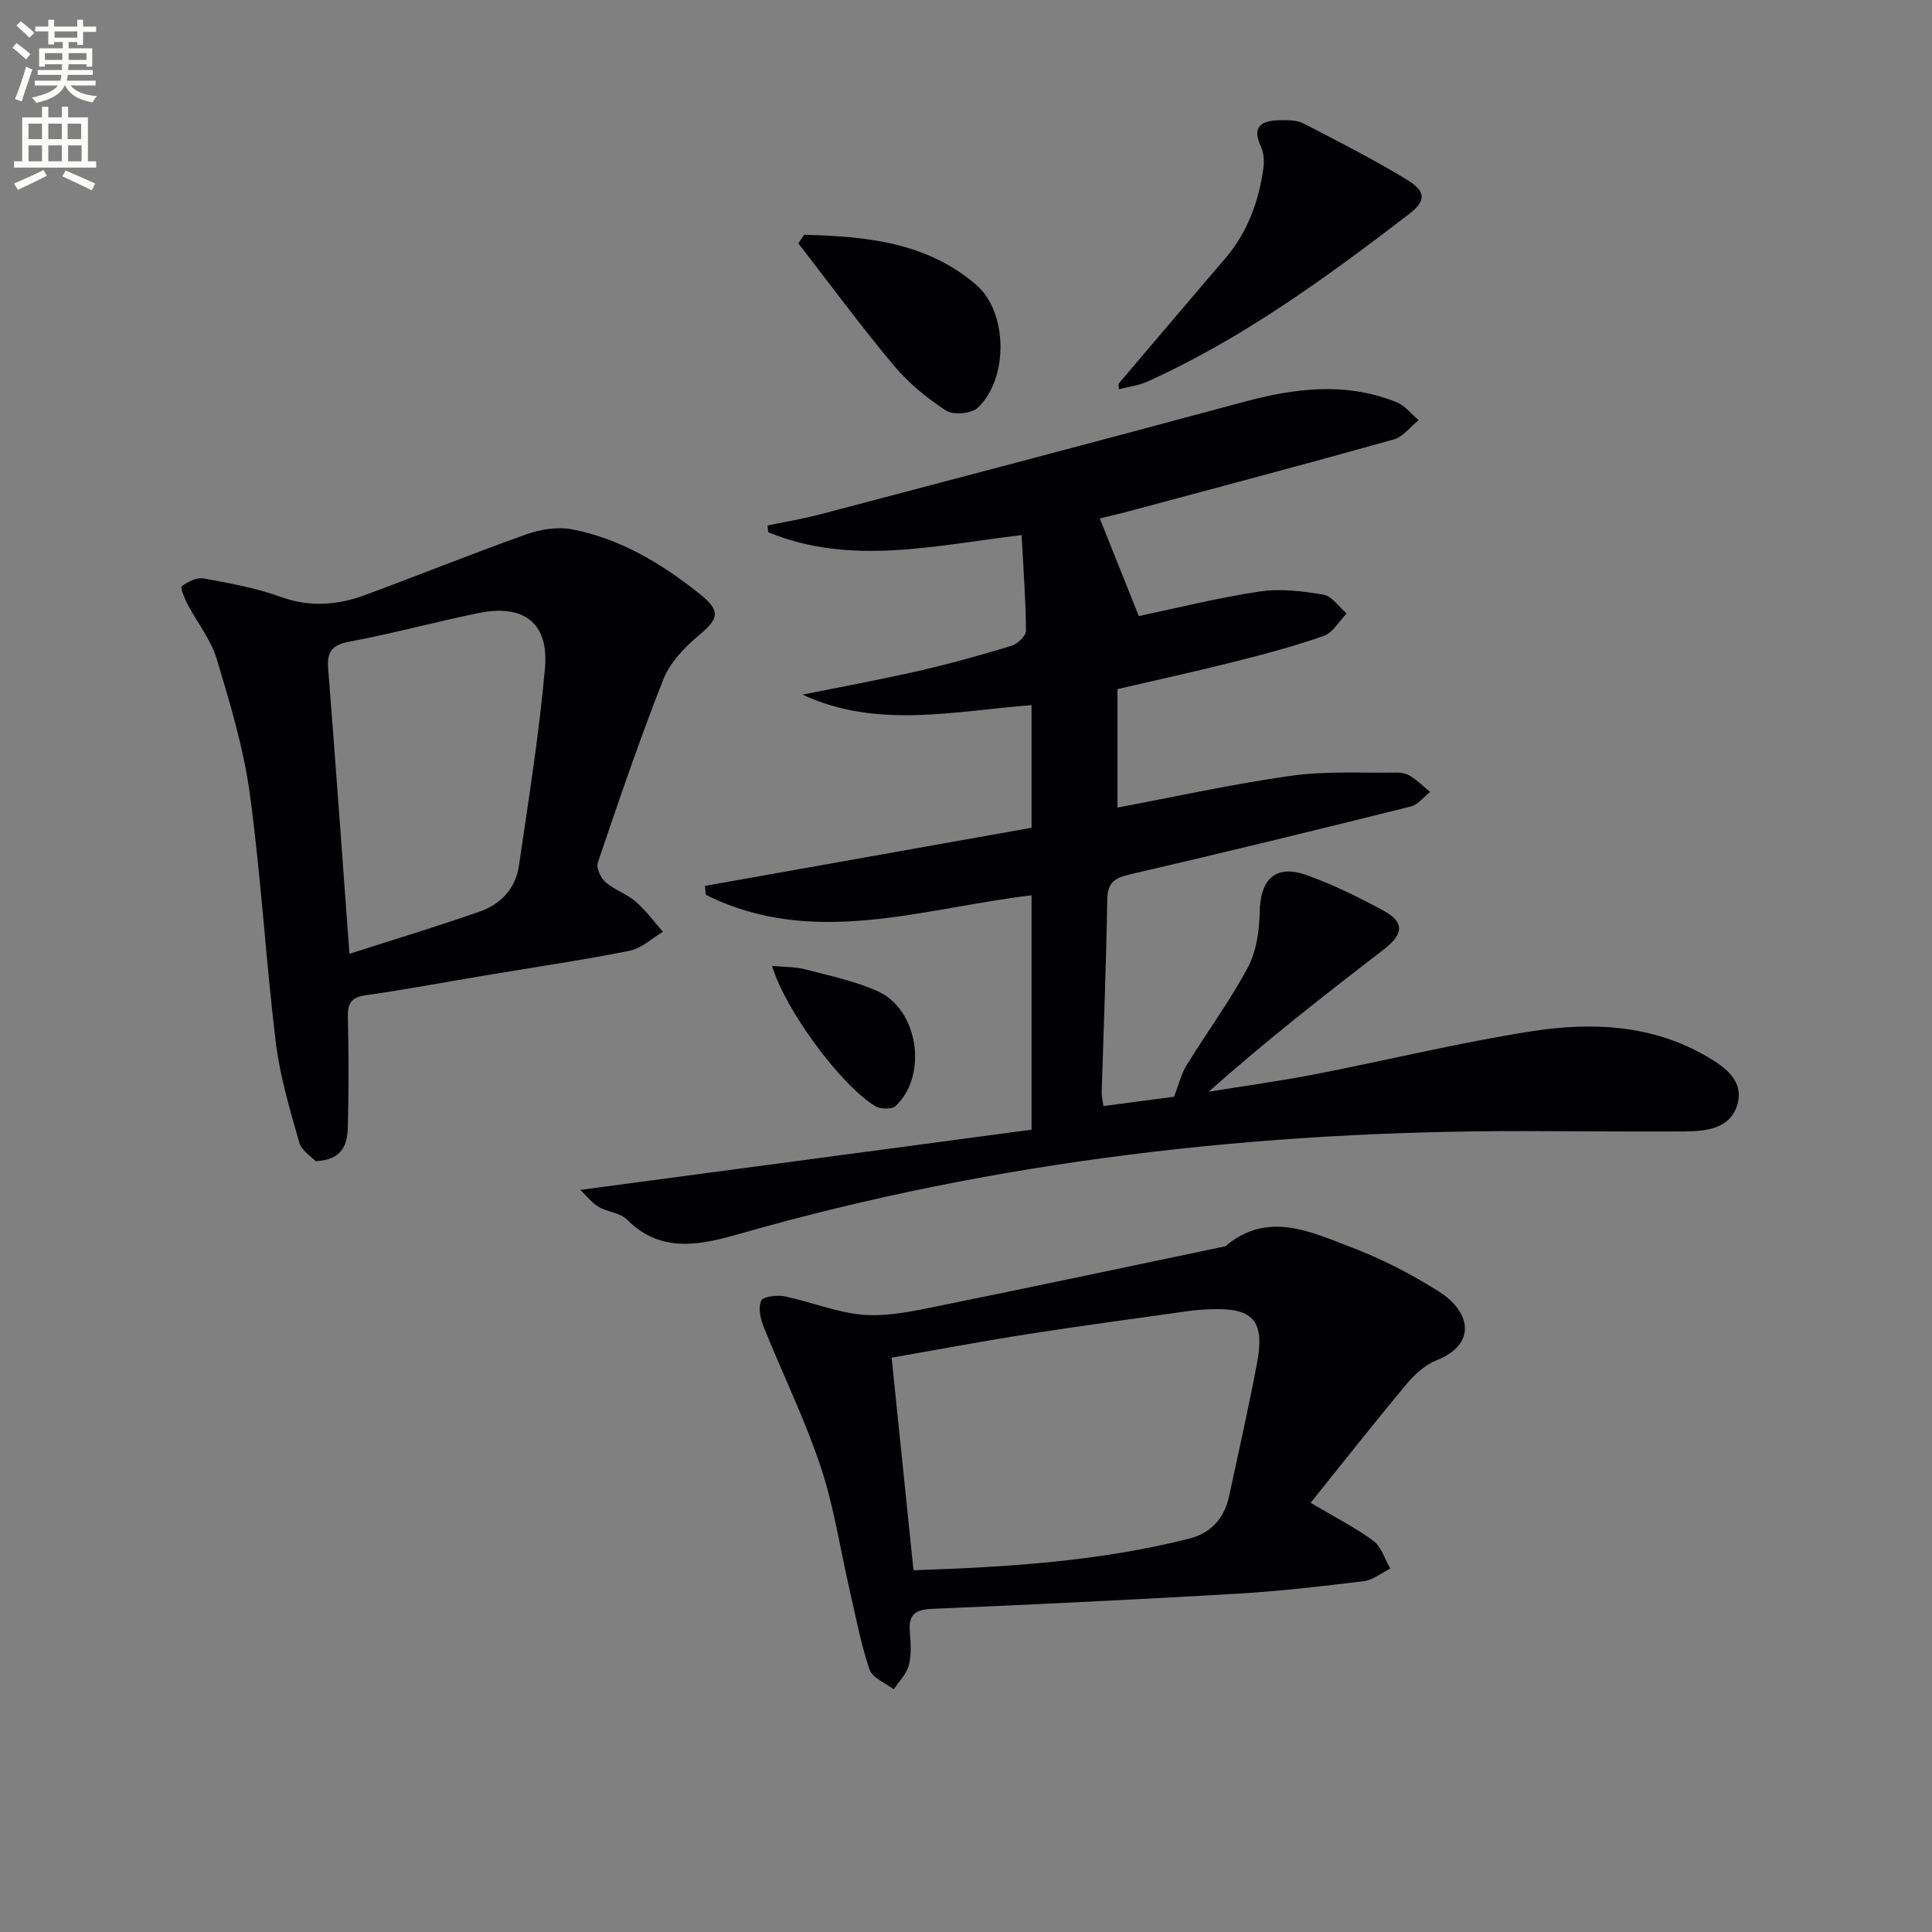
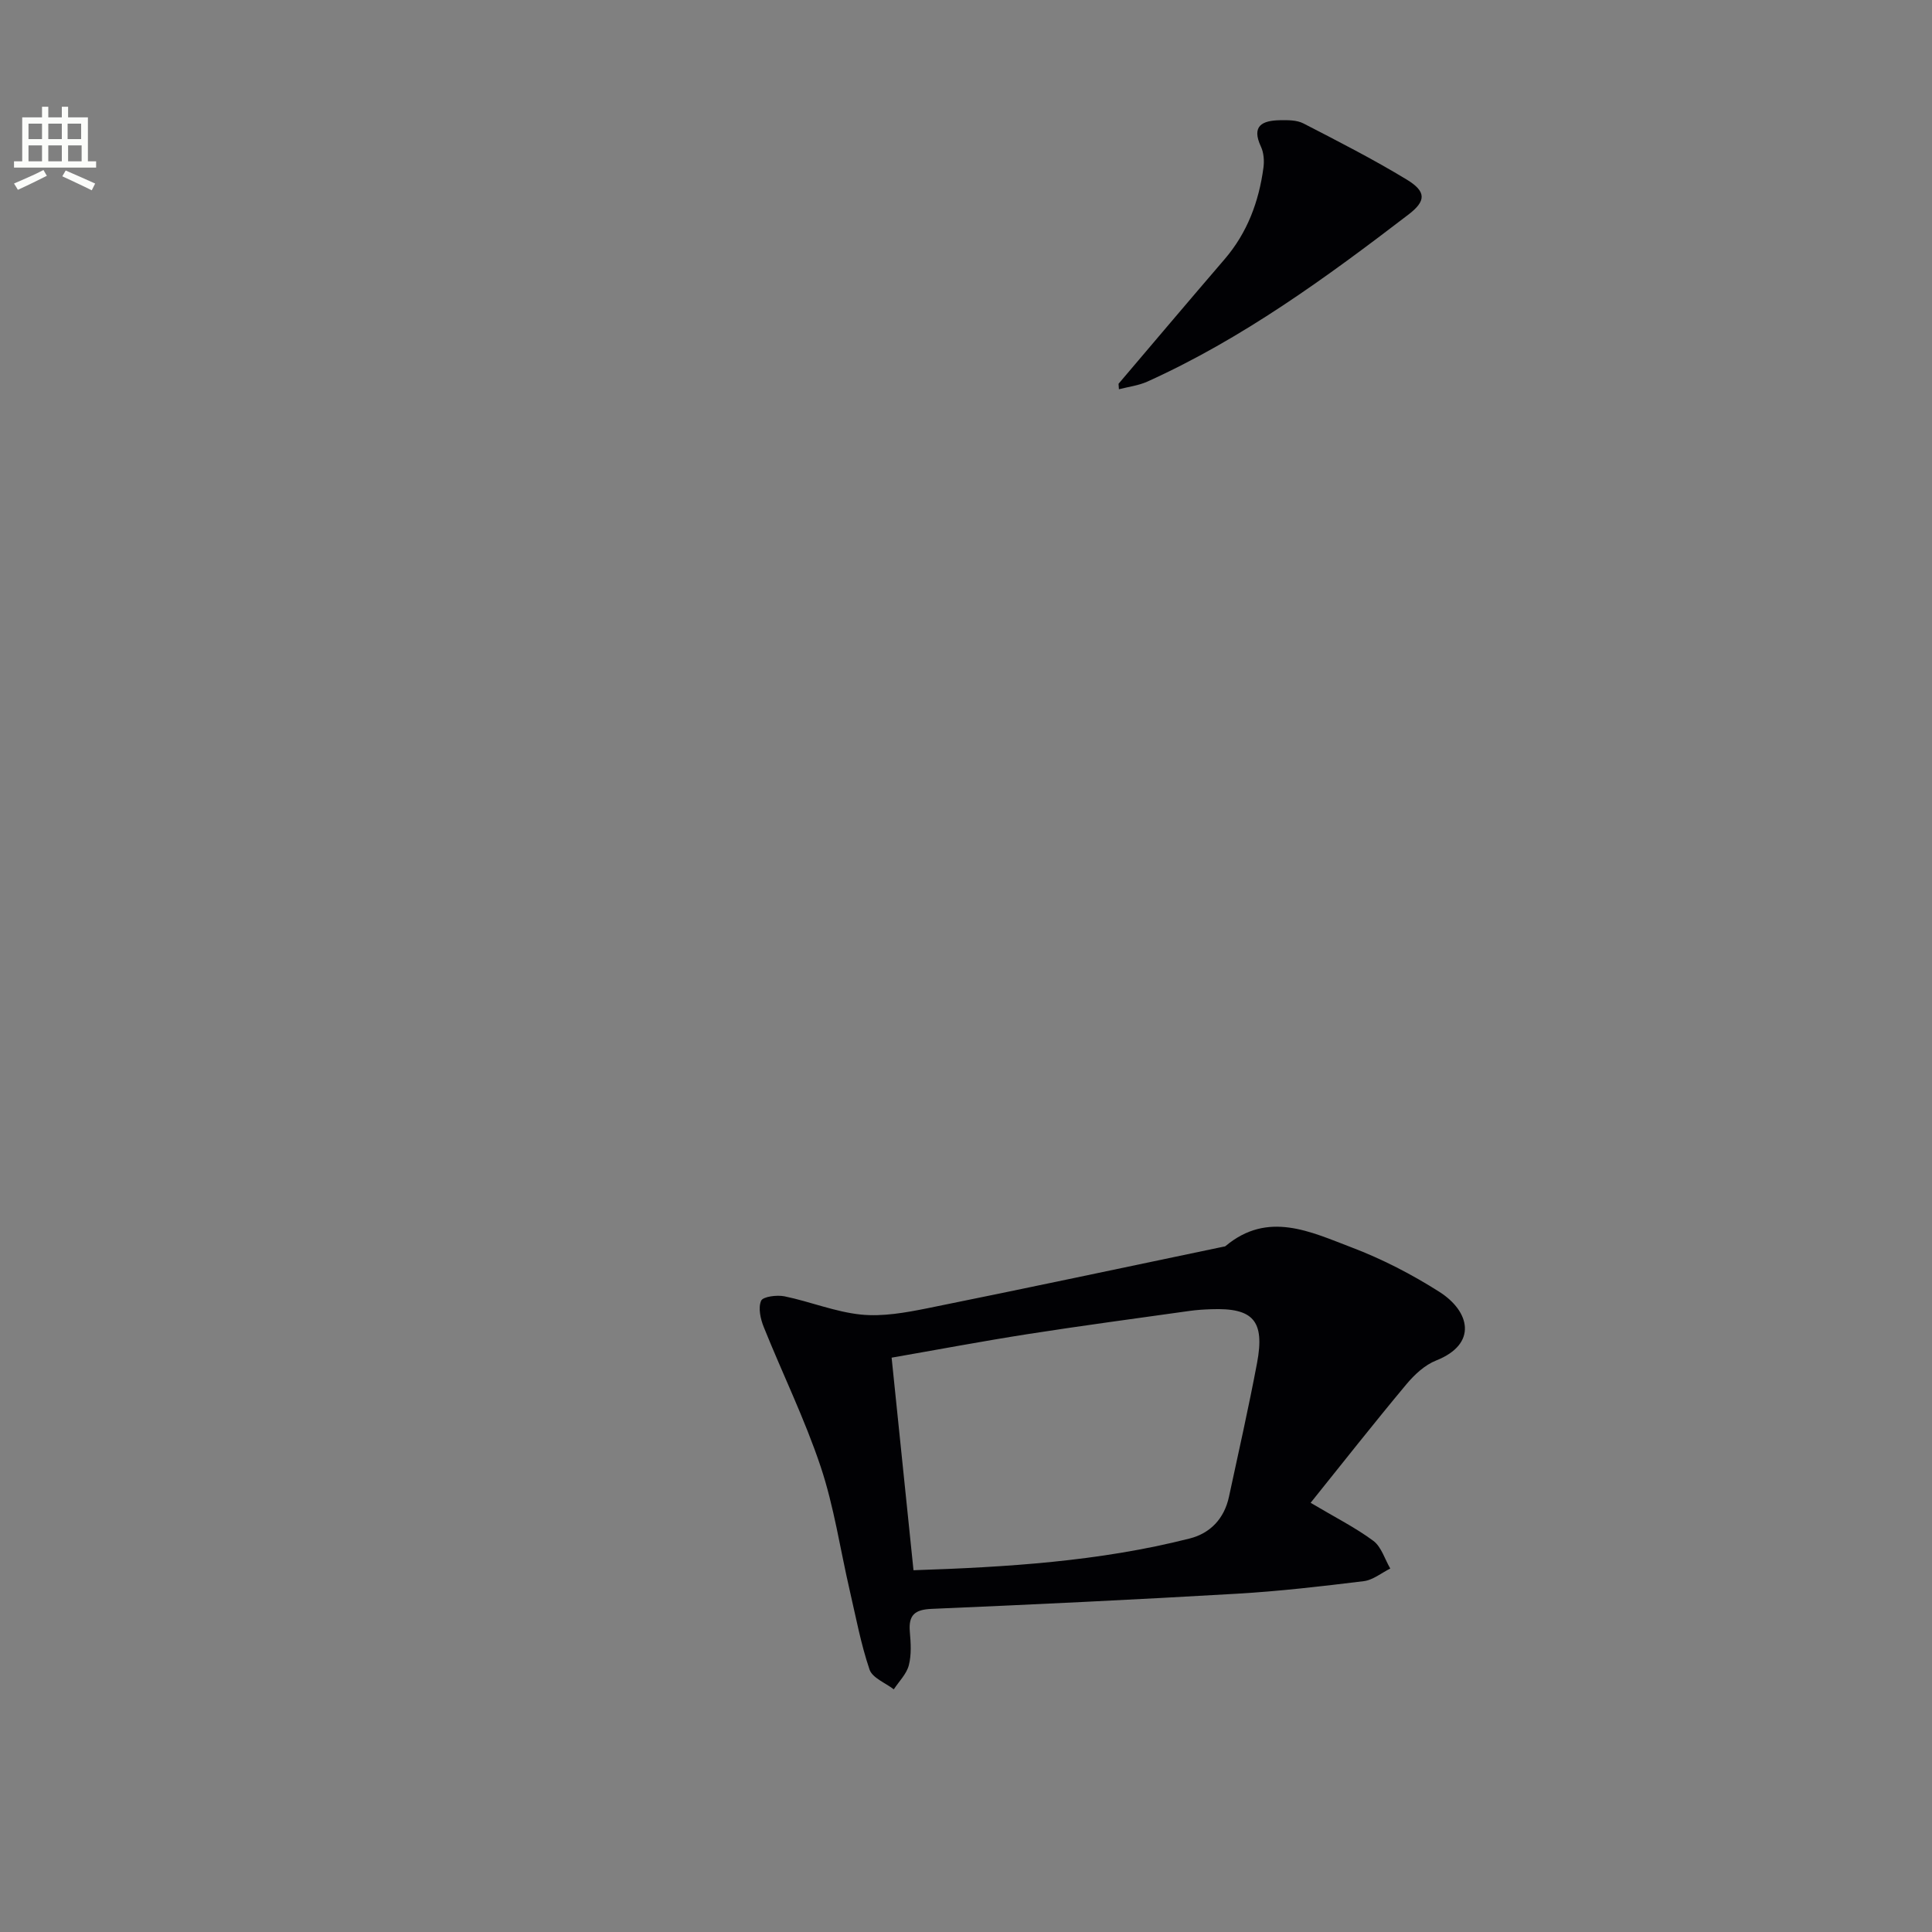
<svg xmlns="http://www.w3.org/2000/svg" enable-background="new 0 0 400 400" viewBox="0 0 400 400">
  <rect x="0" y="0" width="400" height="400" fill="#808080" stroke="none" />
-   <path d="m2.6 9.9.8-1c.9.7 1.9 1.4 2.9 2.3l-.9 1.1c-1.1-1-2-1.8-2.8-2.4zm.5 10.6c.9-2.1 1.6-4.3 2.3-6.7.4.2.8.4 1.3.6-.7 2.1-1.5 4.3-2.2 6.6zm.3-15.2.9-.9c1 .8 2 1.6 2.8 2.4l-1 1c-.9-.9-1.8-1.7-2.7-2.5zm12.6-1.2h1.2v1.4h2.7v1.1h-2.7v2.7h-1.2v-.6h-1.8v1.3h4.9v3.8h-1.2v-.5h-3.7c0 .4-.1.9-.1 1.2h5.1v1h-5.2c0 .5-.1.9-.2 1.2h6v1h-5.2c1.1 1.3 2.9 2 5.5 2.2-.4.4-.7.8-.9 1.3-2.9-.5-4.8-1.6-5.7-3.5h-.1c-.8 1.7-2.7 2.9-5.9 3.6-.2-.4-.6-.8-.9-1.1 2.8-.6 4.6-1.4 5.4-2.5h-4.8v-1h5.3c.1-.3.2-.7.2-1.2h-4.9v-1h5c0-.4 0-.8.1-1.2h-3.6v.5h-1.2v-3.8h4.9v-1.3h-1.8v.5h-1.2v-2.7h-2.7v-1h2.7v-1.4h1.2v1.4h4.8zm-6.7 8.3h3.6c0-.4 0-.9 0-1.4h-3.6zm1.9-4.6h4.8v-1.3h-4.7v1.3zm6.7 3.2h-3.7v1.4h3.7z" fill="#fbfcfa" />
  <path d="m8.7 22.1h1.3v2.2h2.8v-2.2h1.3v2.2h4.1v9.1h1.7v1.3h-17v-1.3h1.7v-9.1h4.1zm.3 13.1.7 1.2c-1.8.9-3.8 1.9-6 2.9-.2-.4-.5-.8-.8-1.3 2.3-1 4.4-1.9 6.1-2.8zm-3.1-6.4h2.8v-3.2h-2.8zm0 4.6h2.8v-3.3h-2.8zm4.1-4.6h2.8v-3.2h-2.8zm0 4.6h2.8v-3.3h-2.8zm3.6 1.9c2.1.9 4.1 1.8 6.1 2.7l-.7 1.4c-2.2-1.1-4.2-2-6.1-2.9zm3.2-9.7h-2.8v3.2h2.8zm-2.7 7.8h2.8v-3.3h-2.8z" fill="#fbfcfa" />
  <g fill="#010104">
-     <path d="m213.57 233.89c0-16.82 0-32.59 0-48.53-22.7 2.7-45.24 11-67.44-.1-.06-.61-.12-1.22-.18-1.84 22.51-4.01 45.02-8.02 67.62-12.04 0-8.81 0-16.76 0-25.39-15.92 1.2-31.94 5.02-47.41-2.17 8.02-1.62 16.07-3.1 24.05-4.92 6.46-1.48 12.86-3.26 19.2-5.19 1.25-.38 3.01-2.04 3.01-3.11-.05-6.44-.54-12.87-.91-19.81-17.85 2.09-35.37 6.46-52.47-.61-.04-.46-.09-.93-.13-1.39 3.66-.76 7.37-1.36 10.98-2.32 29.18-7.69 58.37-15.36 87.5-23.23 10.66-2.88 21.23-4.22 31.77.04 1.74.7 3.05 2.45 4.56 3.71-1.72 1.37-3.23 3.45-5.18 4-18.21 5.1-36.5 9.95-54.77 14.85-2.08.56-4.18 1.03-6.07 1.5 2.69 6.72 5.35 13.37 8.08 20.21 7.44-1.56 16.14-3.74 24.96-5.08 4.31-.65 8.93-.09 13.28.65 1.76.3 3.2 2.54 4.78 3.9-1.55 1.59-2.82 3.96-4.7 4.62-6.09 2.15-12.37 3.81-18.64 5.39-7.87 1.99-15.81 3.71-24.1 5.64v24.53c11.94-2.24 23.89-4.89 35.97-6.59 7.19-1.01 14.58-.54 21.89-.65.96-.02 2.07.23 2.85.74 1.44.93 2.69 2.16 4.02 3.26-1.32 1.03-2.49 2.64-3.97 3.01-19.3 4.81-38.62 9.54-58 14.02-3.26.75-4.83 1.61-4.88 5.3-.2 13.3-.75 26.6-1.15 39.91-.02.79.2 1.59.36 2.8 5.29-.7 10.35-1.37 14.63-1.94.98-2.54 1.48-4.71 2.58-6.51 4.18-6.78 8.94-13.24 12.69-20.24 1.78-3.33 2.39-7.6 2.46-11.47.12-6.94 3.36-9.98 9.89-7.6 5.44 1.98 10.7 4.55 15.79 7.33 4.35 2.38 4.09 4.86.02 8-12.25 9.41-24.42 18.92-36.27 29.46 7.33-1.19 14.7-2.2 21.99-3.61 14.98-2.91 29.83-6.56 44.89-8.91 12.42-1.93 24.91-1.41 36.31 5.25 3.95 2.31 7.77 5.16 6.21 10.12-1.51 4.81-6.39 5.34-10.82 5.37-11 .06-21.99-.05-32.99-.07-55.1-.09-109.35 6.03-162.49 21.21-7.61 2.17-16.35 4.43-23.5-2.87-1.39-1.42-4.01-1.56-5.87-2.63-1.35-.78-2.36-2.13-3.84-3.53 31.82-4.25 62.62-8.36 93.44-12.47z" />
-     <path d="m65.34 240.41c-.83-.91-2.9-2.17-3.39-3.89-1.93-6.82-4-13.7-4.85-20.7-2.08-17.13-3.05-34.39-5.38-51.48-1.29-9.46-4.1-18.76-6.86-27.94-1.21-4.02-4.06-7.53-6.05-11.33-.62-1.19-1.52-3.45-1.18-3.7 1.26-.92 3.11-1.87 4.52-1.61 5.37.98 10.83 1.95 15.94 3.81 6.01 2.18 11.72 1.75 17.42-.35 11.19-4.12 22.25-8.61 33.49-12.6 2.93-1.04 6.48-1.6 9.47-1.02 9.98 1.93 18.54 7.09 26.4 13.37 4.42 3.54 3.98 5.11-.18 8.57-2.98 2.48-6 5.67-7.38 9.18-4.93 12.47-9.23 25.2-13.55 37.9-.36 1.07.6 3.14 1.59 4 1.85 1.61 4.39 2.44 6.26 4.05 2.11 1.82 3.78 4.14 5.65 6.25-2.3 1.35-4.45 3.44-6.92 3.93-10.09 2-20.28 3.49-30.42 5.19-8.02 1.34-16.01 2.86-24.05 3.99-2.94.41-3.91 1.49-3.85 4.42.17 7.66.2 15.32-.01 22.97-.11 3.38-.95 6.72-6.67 6.99zm7.01-42.93c9.51-3.06 18.36-5.73 27.07-8.79 4.32-1.51 7.35-4.82 8.02-9.45 1.99-13.61 4.18-27.22 5.39-40.91.83-9.38-4.41-13.32-13.79-11.4-8.93 1.83-17.74 4.25-26.7 5.92-3.62.67-4.67 2.09-4.4 5.55 1.53 19.36 2.91 38.73 4.41 59.08z" />
    <path d="m271.35 311.14c5.13 3.05 9.3 5.14 12.99 7.88 1.66 1.24 2.36 3.78 3.5 5.73-1.82.9-3.57 2.37-5.47 2.61-8.73 1.07-17.48 2.09-26.25 2.6-21.07 1.23-42.16 2.24-63.25 3.14-3.49.15-4.79 1.29-4.5 4.73.2 2.31.36 4.76-.21 6.95-.47 1.81-2.03 3.33-3.11 4.98-1.73-1.34-4.43-2.36-5.02-4.09-1.8-5.31-2.83-10.88-4.1-16.37-1.98-8.56-3.25-17.35-6.02-25.64-3.29-9.85-7.9-19.24-11.78-28.9-.68-1.69-1.19-3.97-.55-5.45.38-.87 3.27-1.24 4.85-.92 5.32 1.1 10.49 3.23 15.84 3.78 4.48.45 9.21-.4 13.7-1.3 20.46-4.13 40.87-8.48 61.3-12.75.16-.03.36-.04.47-.14 8.76-7.34 17.59-2.95 26.09.28 6.32 2.4 12.46 5.57 18.17 9.2 6.35 4.04 7.97 10.79-.65 14.21-2.36.93-4.51 2.94-6.18 4.94-6.68 8-13.14 16.21-19.82 24.53zm-82.22 13.96c19.2-.64 38.4-1.8 57.18-6.57 4.3-1.09 7.16-4.14 8.13-8.62 1.99-9.23 4.07-18.45 5.82-27.72 1.64-8.75-.8-11.45-9.48-11.13-1.5.05-3 .14-4.48.35-11.17 1.57-22.36 3.06-33.5 4.8-9.46 1.48-18.88 3.26-28.2 4.88 1.53 14.9 3.01 29.22 4.53 44.01z" />
    <path d="m231.58 79.46c7.31-8.6 14.59-17.22 21.95-25.78 4.71-5.48 7.1-11.91 8.05-18.94.19-1.42.08-3.1-.51-4.36-2.04-4.35.28-5.42 3.91-5.49 1.63-.03 3.49-.05 4.87.66 7.22 3.72 14.46 7.42 21.4 11.63 4.1 2.49 4.01 4.44.37 7.23-17.05 13.06-34.38 25.7-54.08 34.6-1.83.82-3.91 1.07-5.88 1.58-.02-.39-.05-.76-.08-1.13z" />
-     <path d="m166.49 48.61c12.73.32 25.35 1.51 35.62 10.36 6.6 5.69 6.69 19.41.36 25.42-1.31 1.25-5.07 1.61-6.56.64-3.97-2.58-7.8-5.71-10.84-9.34-6.87-8.21-13.22-16.84-19.78-25.3.4-.58.8-1.18 1.2-1.78z" />
-     <path d="m159.85 199.98c2.51.24 4.73.16 6.79.7 5.1 1.33 10.37 2.42 15.13 4.57 8.38 3.79 10.37 17.37 3.69 23.72-.77.74-3.16.7-4.23.06-7.11-4.3-18.67-19.91-21.38-29.05z" />
  </g>
</svg>